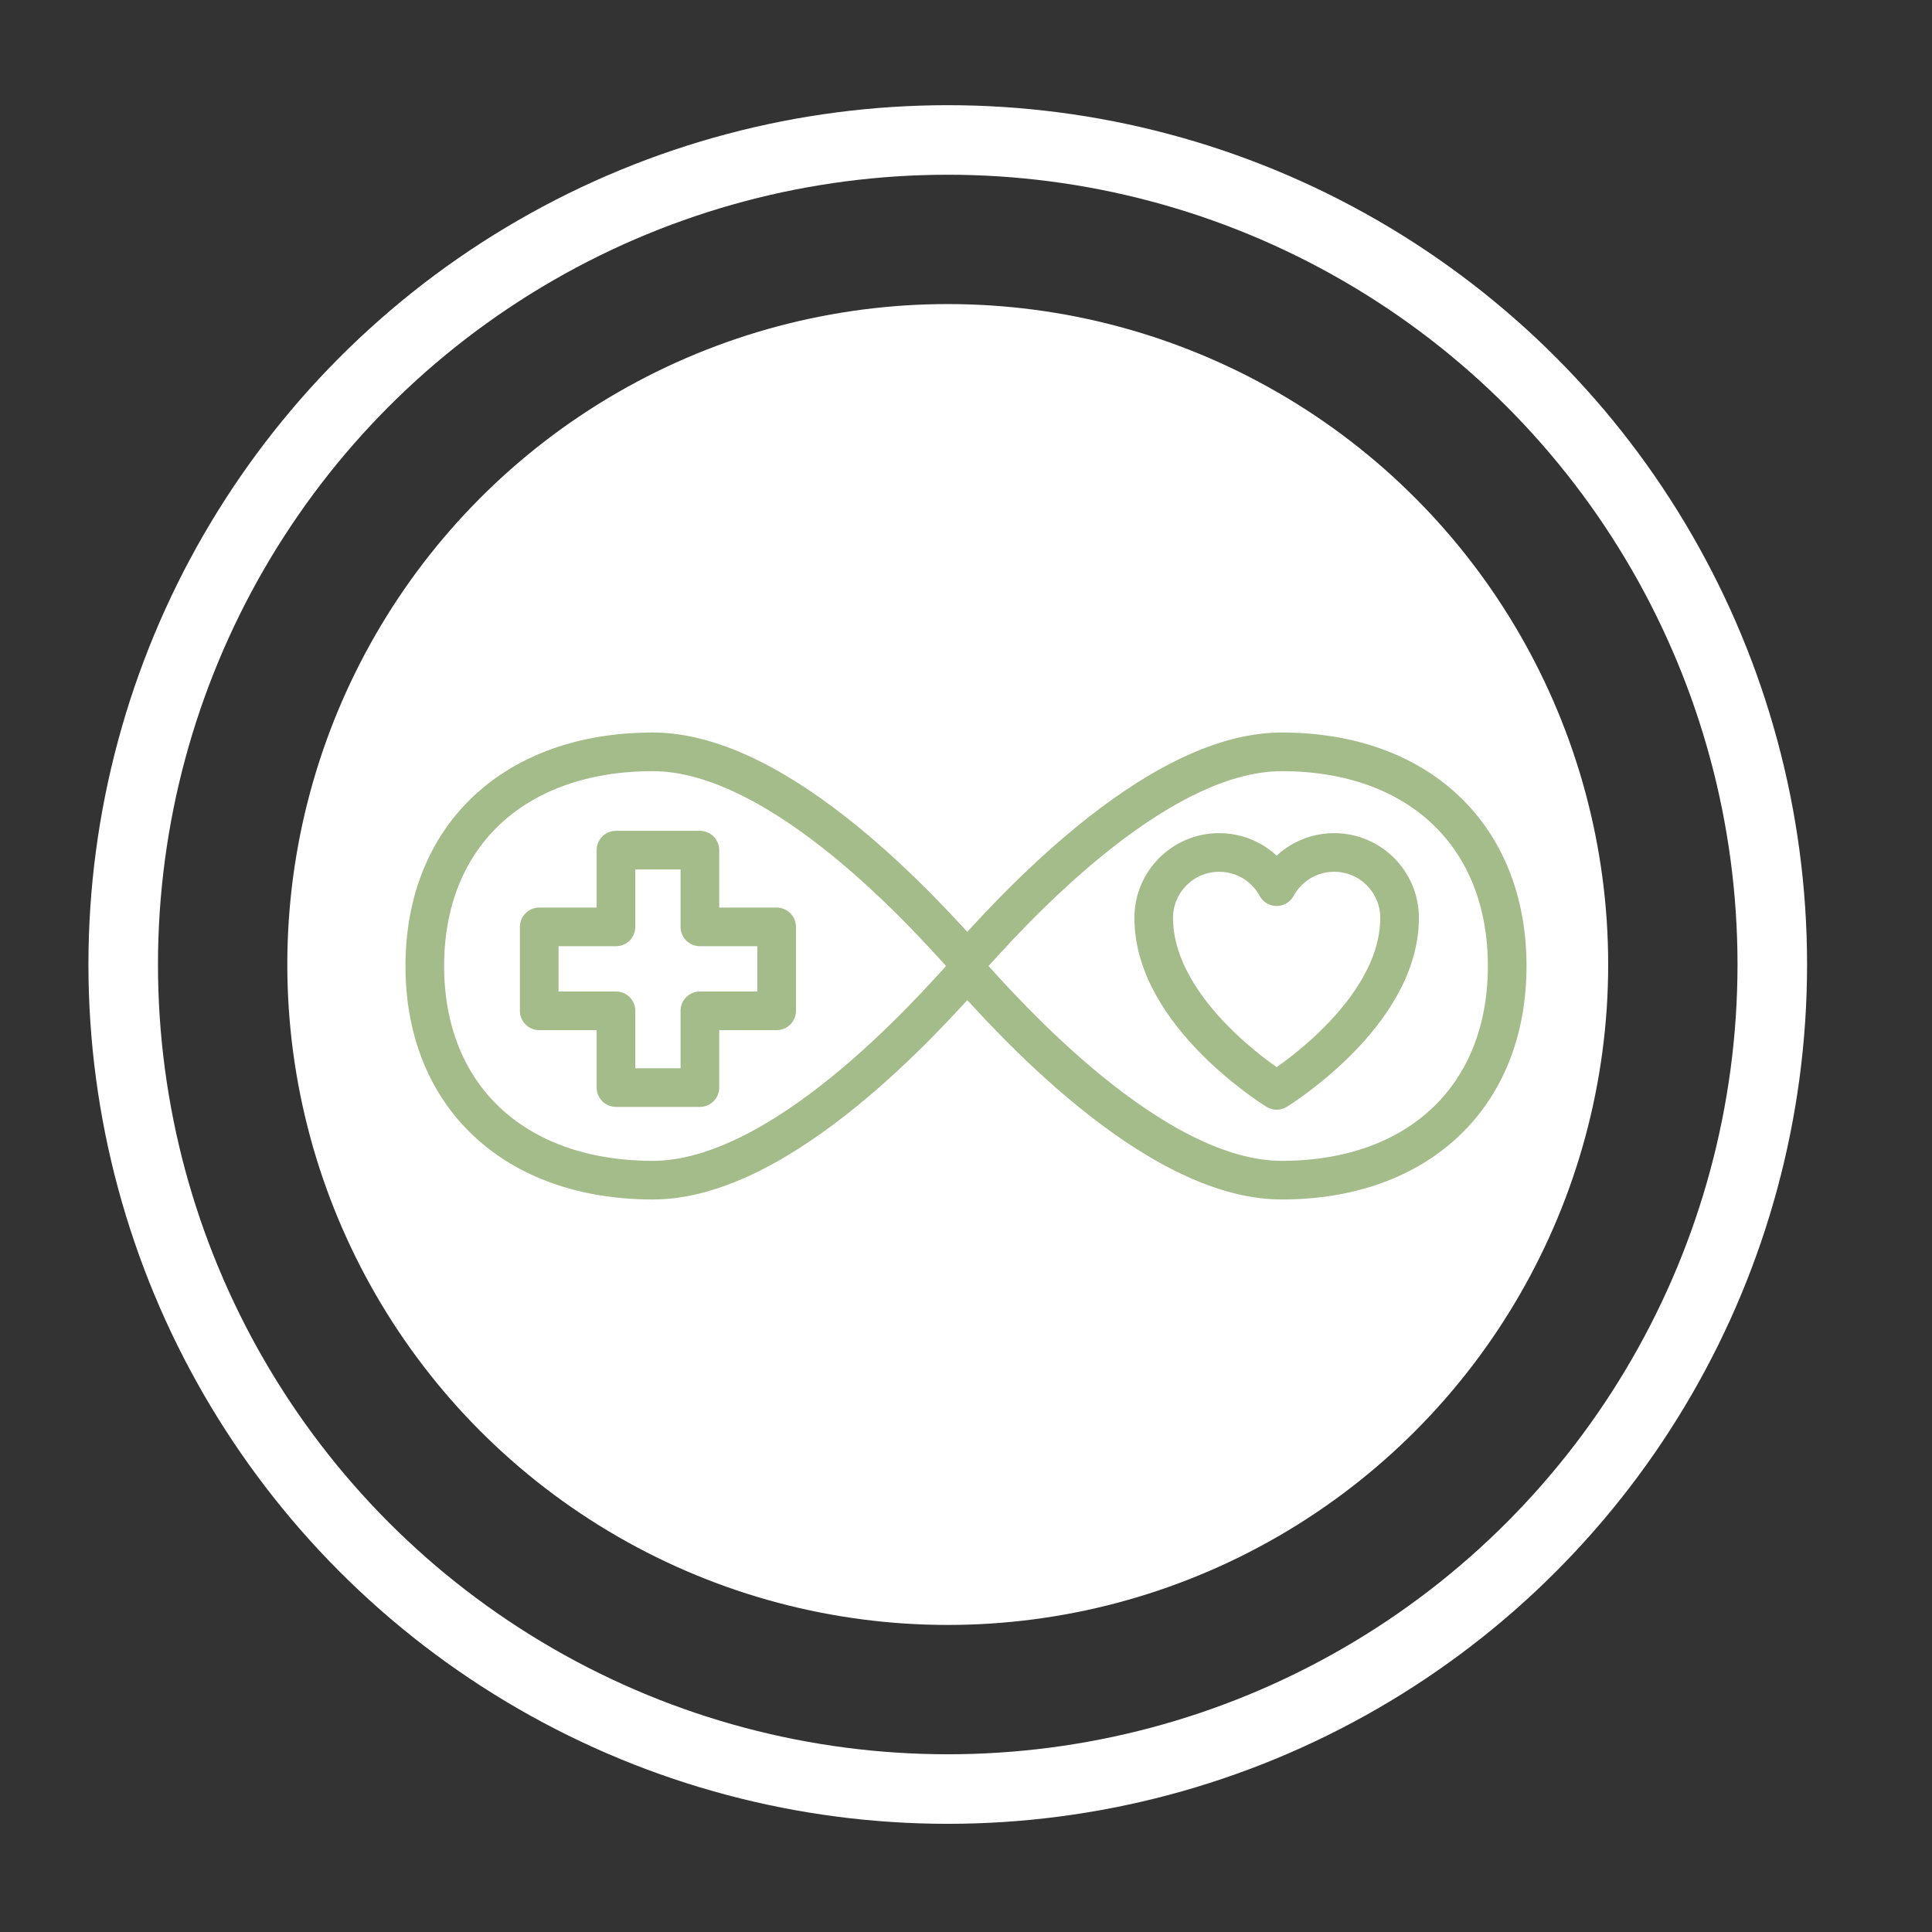
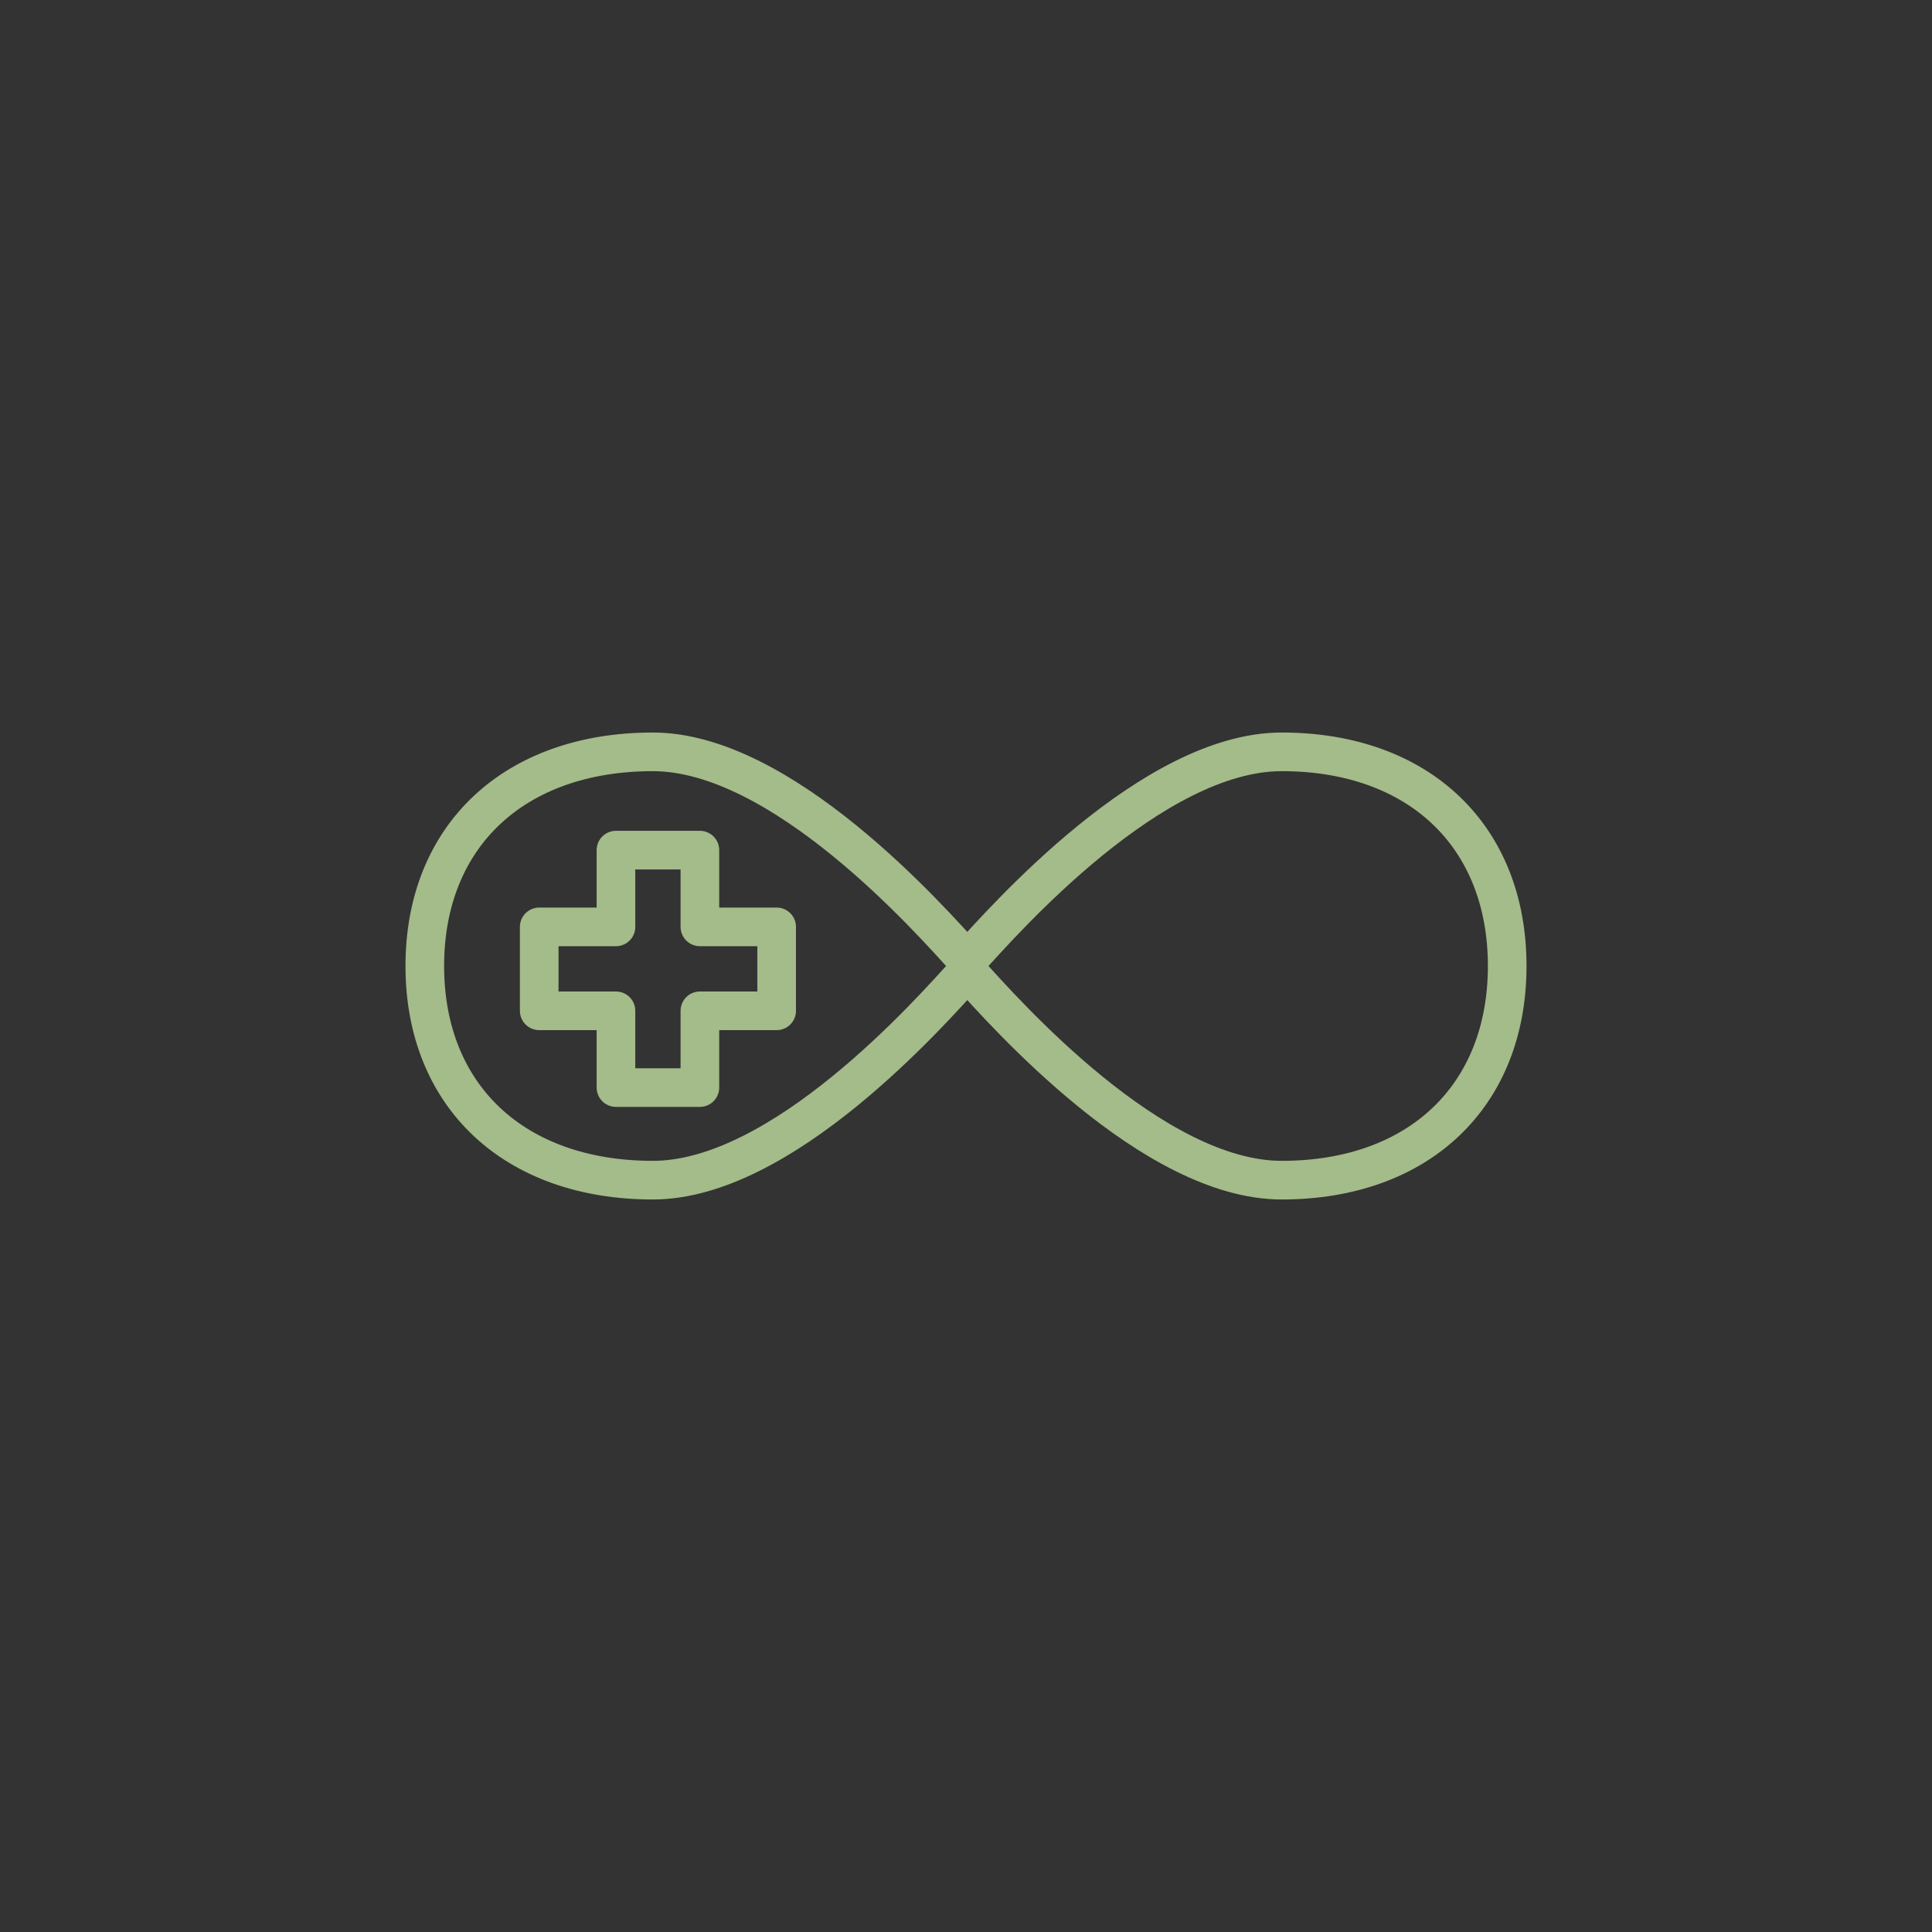
<svg xmlns="http://www.w3.org/2000/svg" id="Layer_1" data-name="Layer 1" viewBox="0 0 500 500">
  <rect x="0" y="0" width="500" height="500" fill="#333333" stroke="none" />
-   <rect width="500" height="500" style="fill: none;" />
-   <circle cx="245.276" cy="249.613" r="170.921" style="fill: #fff;" />
-   <circle cx="245.276" cy="249.613" r="213.391" style="fill: none; stroke: #fff; stroke-miterlimit: 10; stroke-width: 18px;" />
  <g>
-     <path d="M330.395,282.191s-31.814-19.499-31.814-44.642c0-9.352,7.581-16.933,16.933-16.933,6.423 0,12.011,3.577,14.881,8.847,2.87-5.27,8.457-8.847,14.881-8.847,9.352 0,16.933,7.581,16.933,16.933-0,25.143-31.814,44.642-31.814,44.642Z" style="fill: none; stroke: #a4bb8a; stroke-linecap: round; stroke-linejoin: round; stroke-width: 10px;" />
-     <path d="M331.709,194.576c-33.408,0-71.513,43.101-81.374,54.053-9.86-10.952-47.966-54.053-81.374-54.053-35.856,0-59.023,21.755-59.023,55.424,0,33.669,23.168,55.424,59.023,55.424,33.408,0,71.513-43.101,81.374-54.053,9.86,10.952,47.966,54.053,81.374,54.053,35.448,0,58.352-21.755,58.352-55.424,0-33.669-22.903-55.424-58.352-55.424Z" style="fill: none; stroke: #a4bb8a; stroke-linecap: round; stroke-linejoin: round; stroke-width: 10px;" />
+     <path d="M331.709,194.576c-33.408,0-71.513,43.101-81.374,54.053-9.86-10.952-47.966-54.053-81.374-54.053-35.856,0-59.023,21.755-59.023,55.424,0,33.669,23.168,55.424,59.023,55.424,33.408,0,71.513-43.101,81.374-54.053,9.86,10.952,47.966,54.053,81.374,54.053,35.448,0,58.352-21.755,58.352-55.424,0-33.669-22.903-55.424-58.352-55.424" style="fill: none; stroke: #a4bb8a; stroke-linecap: round; stroke-linejoin: round; stroke-width: 10px;" />
    <polygon points="159.41 220.013 181.132 220.013 181.132 239.876 200.996 239.876 200.996 261.598 181.132 261.598 181.132 281.46 159.41 281.46 159.41 261.598 139.549 261.598 139.549 239.876 159.41 239.876 159.41 220.013" style="fill: none; stroke: #a4bb8a; stroke-linecap: round; stroke-linejoin: round; stroke-width: 10px;" />
  </g>
</svg>